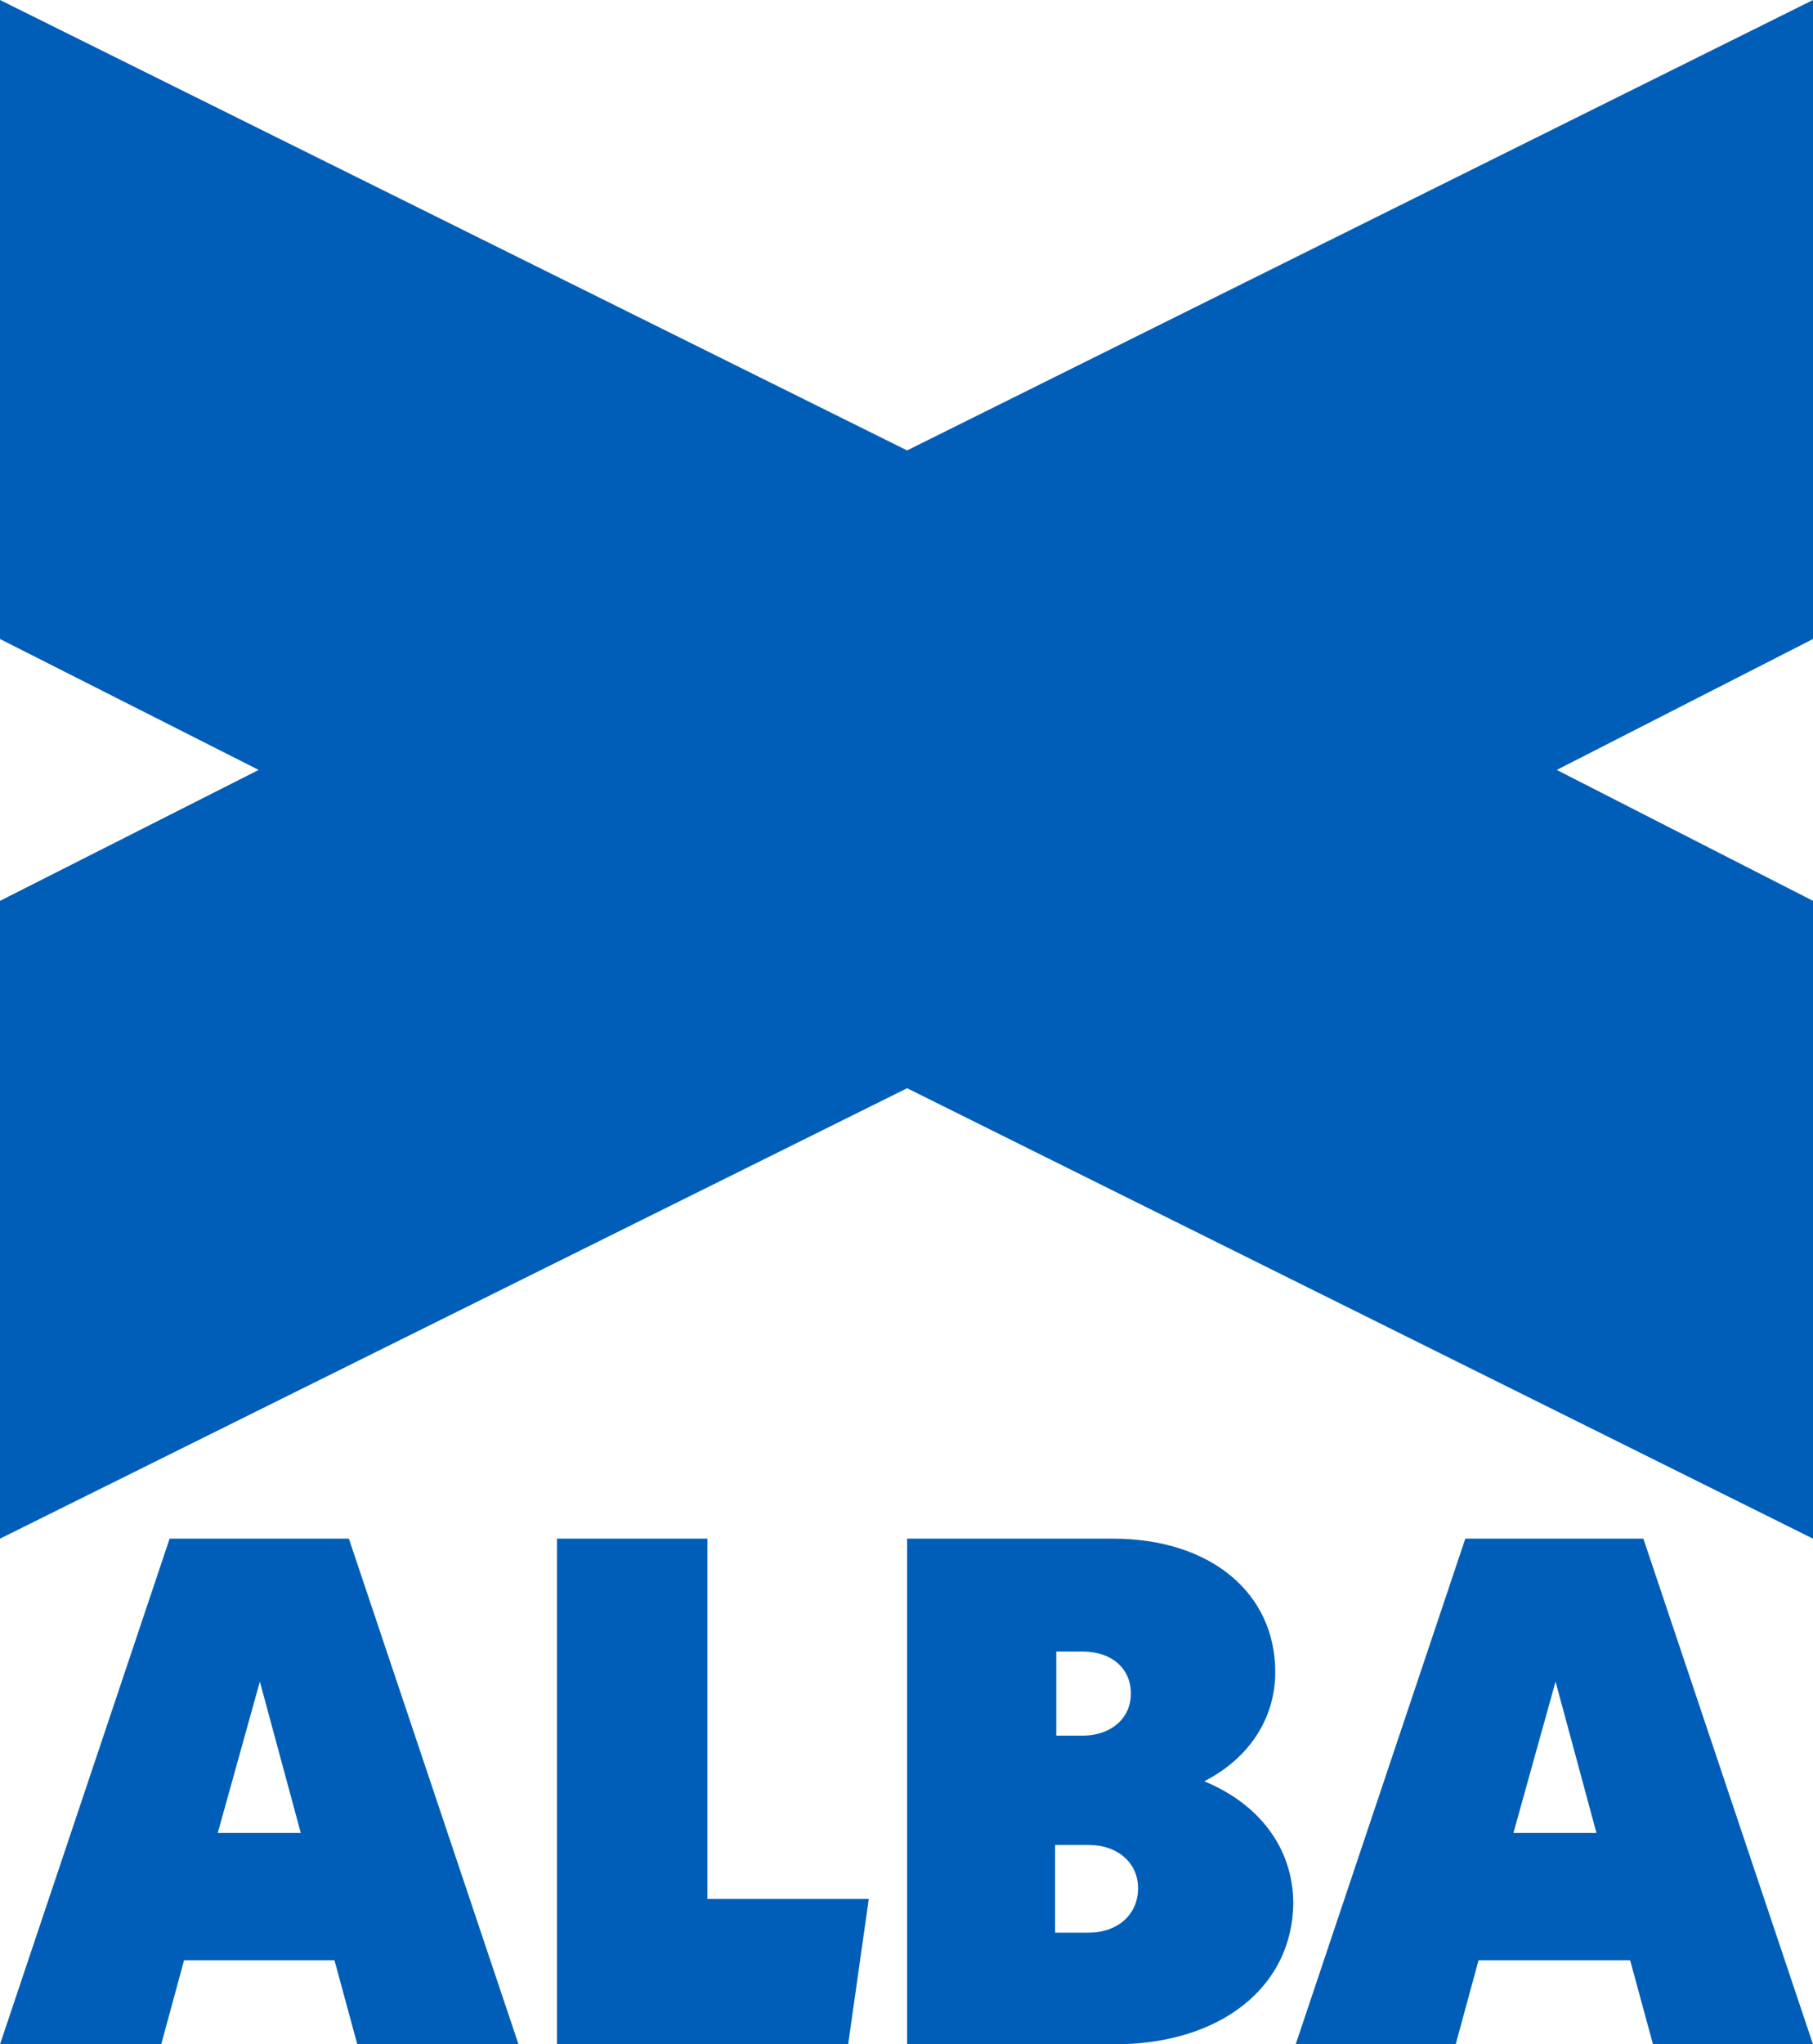
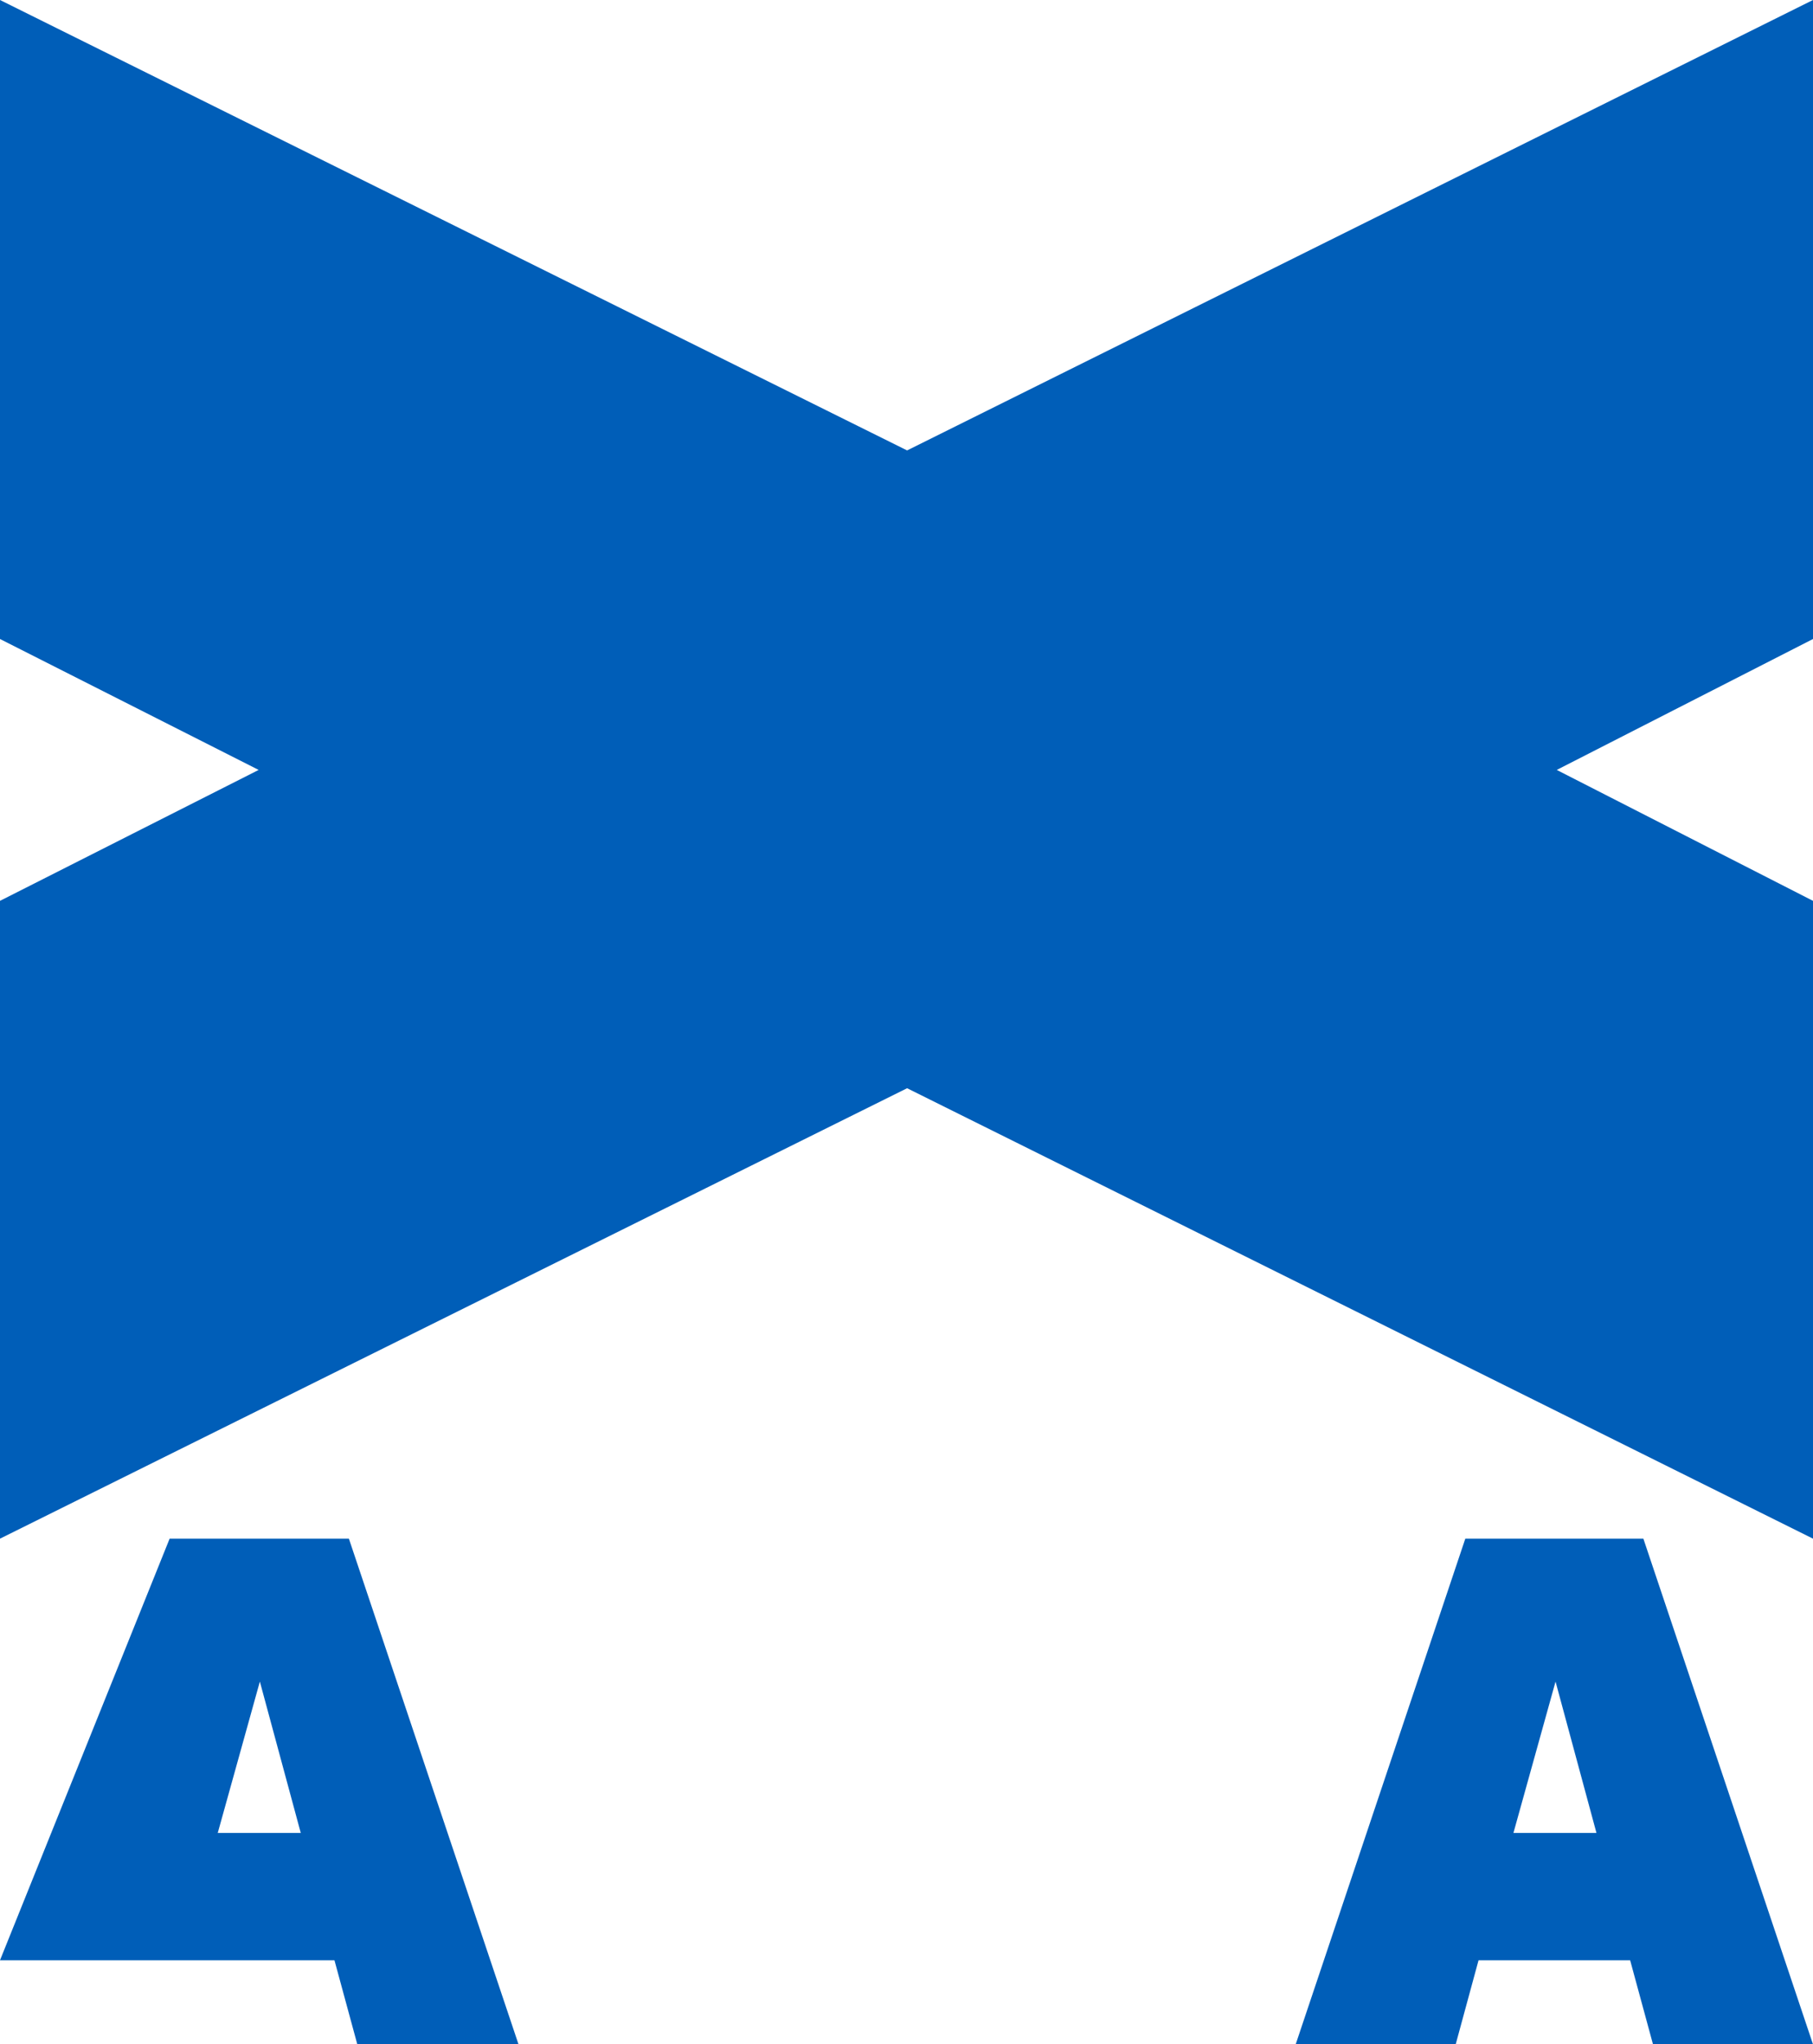
<svg xmlns="http://www.w3.org/2000/svg" xmlns:ns1="http://sodipodi.sourceforge.net/DTD/sodipodi-0.dtd" xmlns:ns2="http://www.inkscape.org/namespaces/inkscape" x="0px" y="0px" viewBox="0 0 1000 1126.981" class="logo" version="1.1" id="svg6137" ns1:docname="A.svg" width="1000" height="1126.981" ns2:version="0.92.4 (5da689c313, 2019-01-14)">
  <defs id="defs6141" />
  <ns1:namedview pagecolor="#ffffff" bordercolor="#666666" borderopacity="1" objecttolerance="10" gridtolerance="10" guidetolerance="10" ns2:pageopacity="0" ns2:pageshadow="2" ns2:window-width="1920" ns2:window-height="1017" id="namedview6139" showgrid="false" fit-margin-top="0" fit-margin-left="0" fit-margin-right="0" fit-margin-bottom="0" ns2:zoom="0.45342466" ns2:cx="958.77383" ns2:cy="277.81851" ns2:window-x="1912" ns2:window-y="-8" ns2:window-maximized="1" ns2:current-layer="svg6137" />
  <path d="M 1000,0 500.332,248.308 0,0 V 352.265 L 142.668,424.44 0,496.614 V 848.218 L 500.332,599.911 1000,848.218 V 496.614 L 858.66,424.44 1000,352.265 Z" id="path2" style="fill:#005eb8;fill-opacity:1;stroke-width:15.873" ns2:connector-curvature="0" />
-   <path d="M 184.473,1080.63 H 101.526 L 88.918,1126.981 H 0 L 93.563,848.214 h 98.872 l 93.563,278.767 h -88.917 z m -18.581,-70.189 -22.561,-83.43 -23.225,83.43 z" id="path4" style="fill:#005eb8;fill-opacity:1;stroke-width:15.873" ns2:connector-curvature="0" />
-   <path d="m 479.098,1047.522 -11.281,79.459 H 307.233 V 848.214 h 82.946 v 198.646 h 88.919 z" id="path6" style="fill:#005eb8;fill-opacity:1;stroke-width:15.873" ns2:connector-curvature="0" />
-   <path d="M 614.467,1126.981 H 500.333 V 848.214 h 113.47 c 53.749,0 89.583,29.797 89.583,73.498 0,25.824 -14.598,47.676 -39.151,60.257 30.524,12.581 49.105,37.079 49.105,67.538 -0.663,45.689 -39.814,77.473 -98.873,77.473 z m -31.851,-217.187 v 47.014 h 14.598 c 15.262,0 26.543,-9.271 26.543,-23.176 0,-13.905 -10.617,-23.175 -26.543,-23.175 h -14.598 z m 17.916,107.27 H 581.952 V 1065.4 h 18.579 c 15.927,0 27.206,-9.932 27.206,-24.5 0,-13.905 -11.279,-23.837 -27.206,-23.837 z" id="path8" style="fill:#005eb8;fill-opacity:1;stroke-width:15.873" ns2:connector-curvature="0" />
+   <path d="M 184.473,1080.63 H 101.526 H 0 L 93.563,848.214 h 98.872 l 93.563,278.767 h -88.917 z m -18.581,-70.189 -22.561,-83.43 -23.225,83.43 z" id="path4" style="fill:#005eb8;fill-opacity:1;stroke-width:15.873" ns2:connector-curvature="0" />
  <path d="m 899.138,1080.63 h -83.61 l -12.608,46.351 h -88.256 l 93.563,-278.767 h 98.208 L 1000,1126.981 h -88.254 z m -18.579,-70.189 -22.562,-83.43 -23.225,83.43 z" id="path10" style="fill:#005eb8;fill-opacity:1;stroke-width:15.873" ns2:connector-curvature="0" />
</svg>